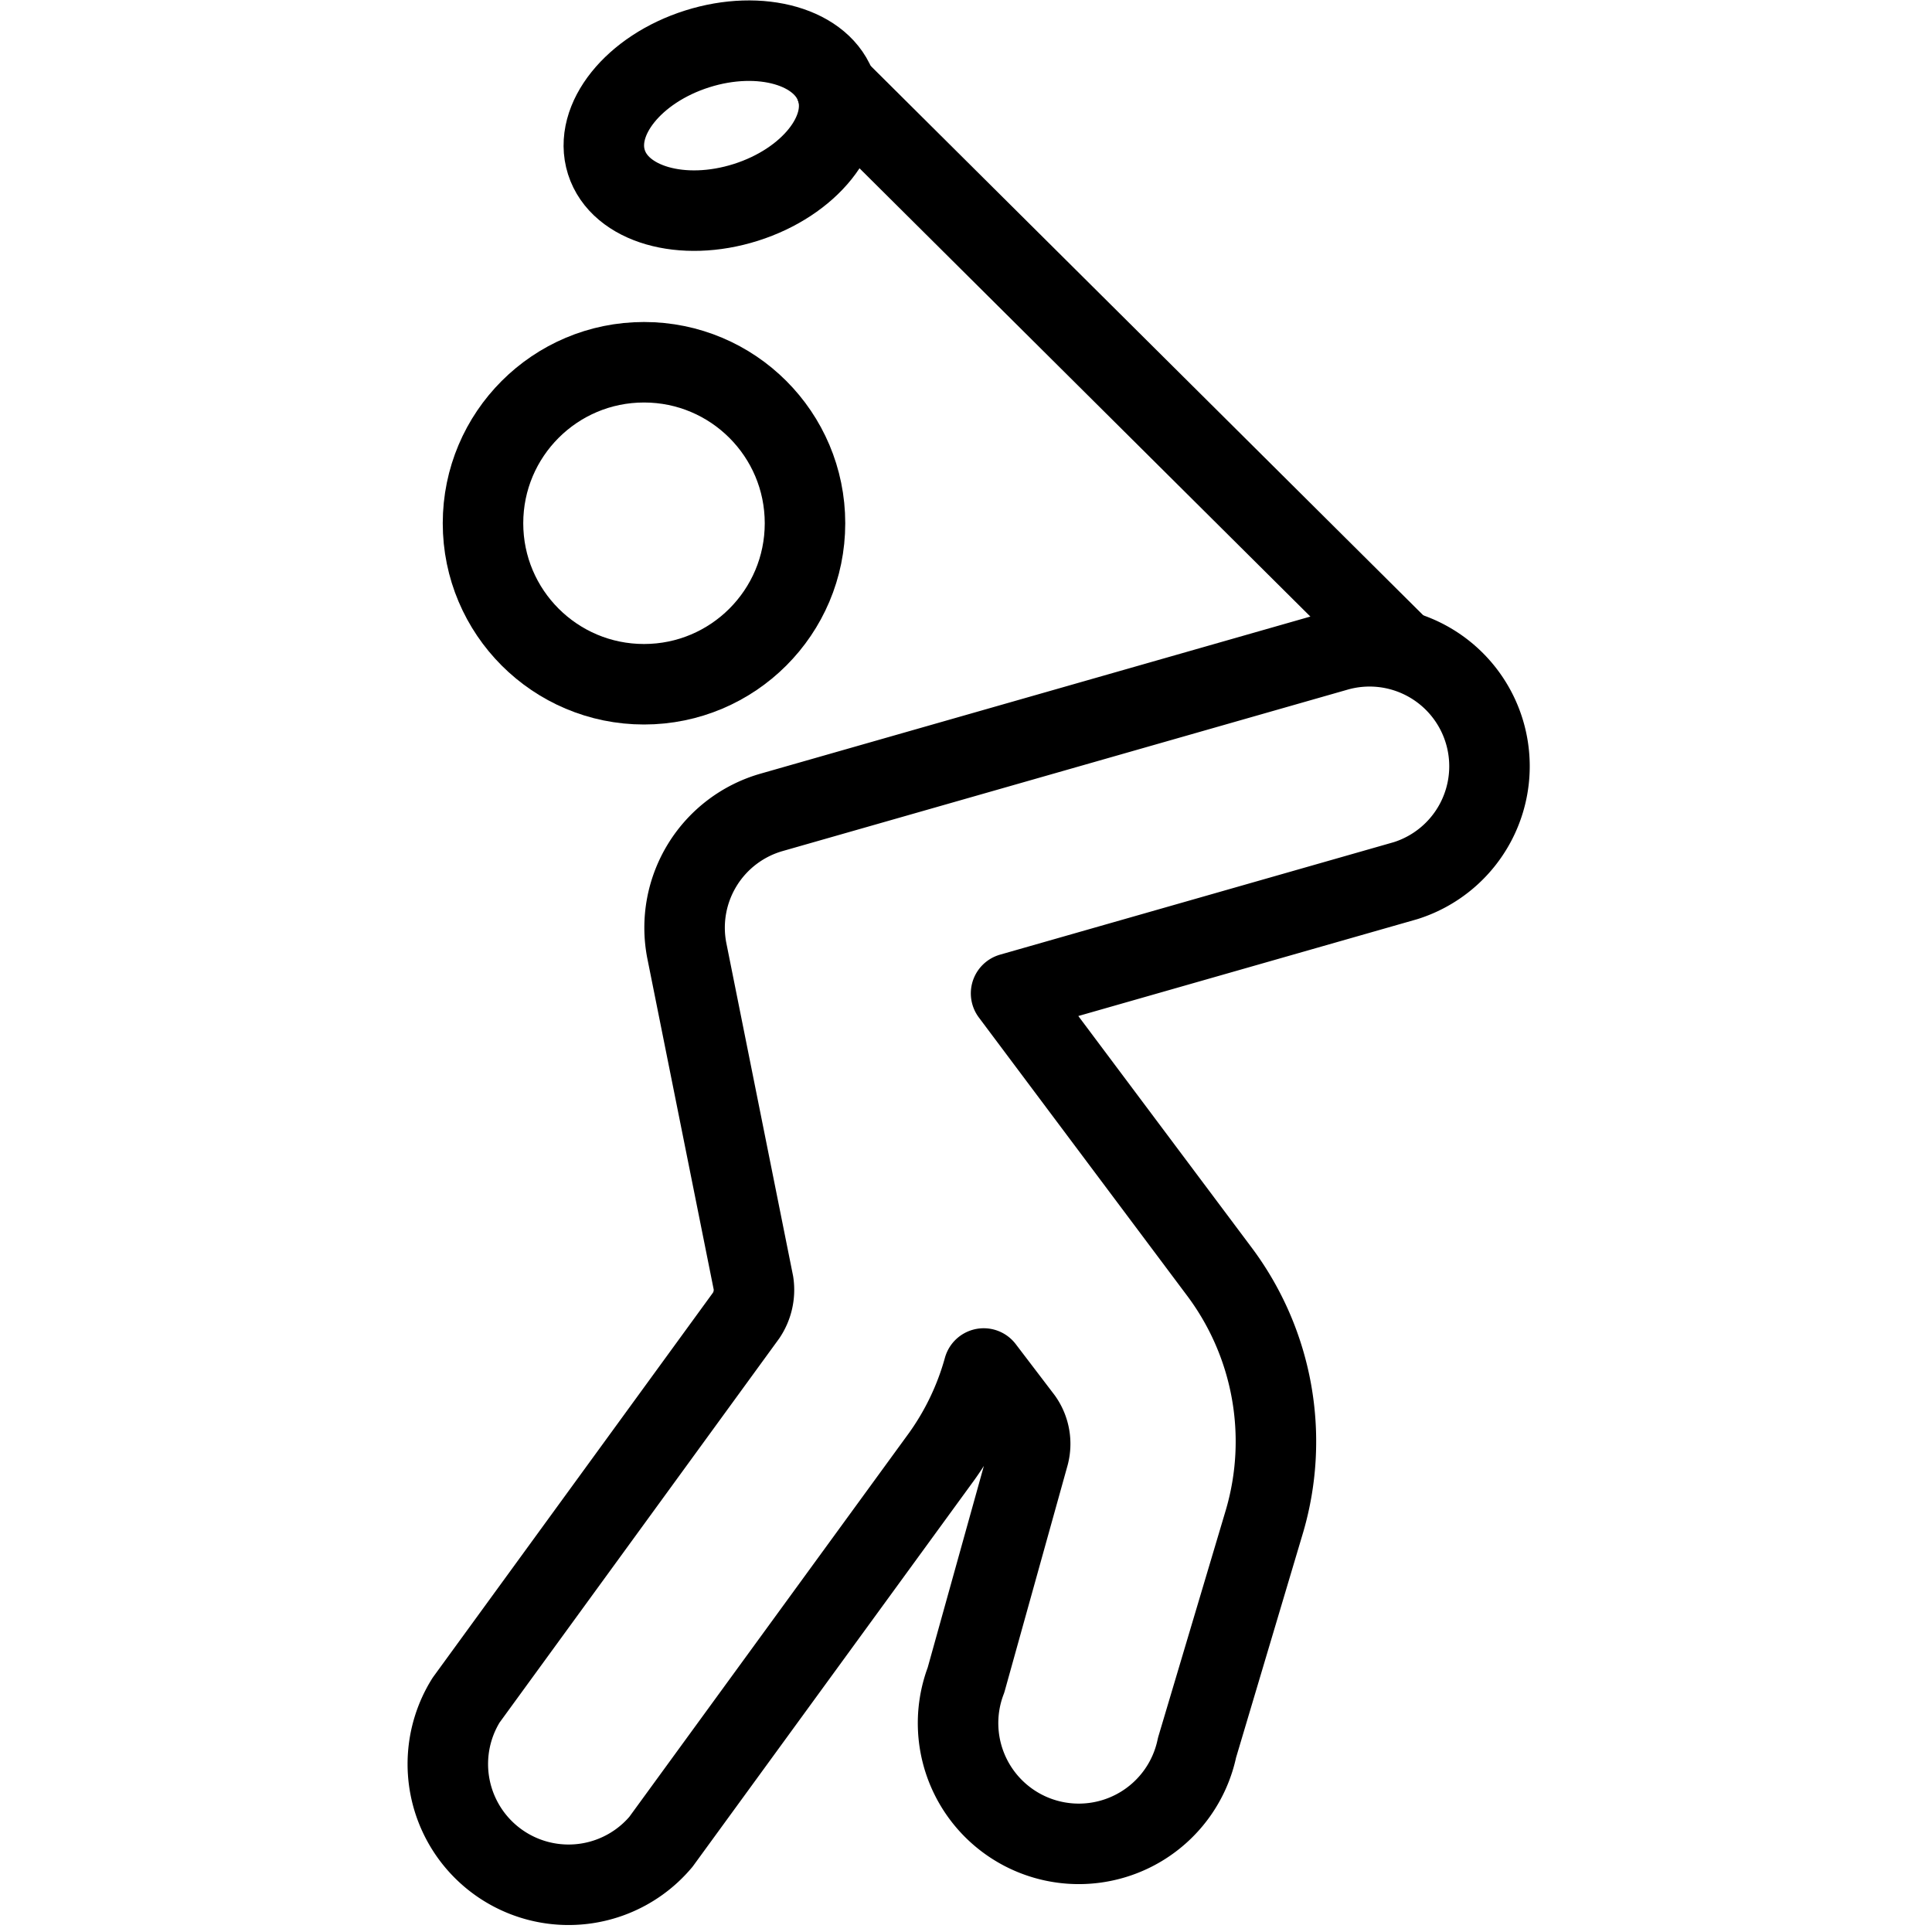
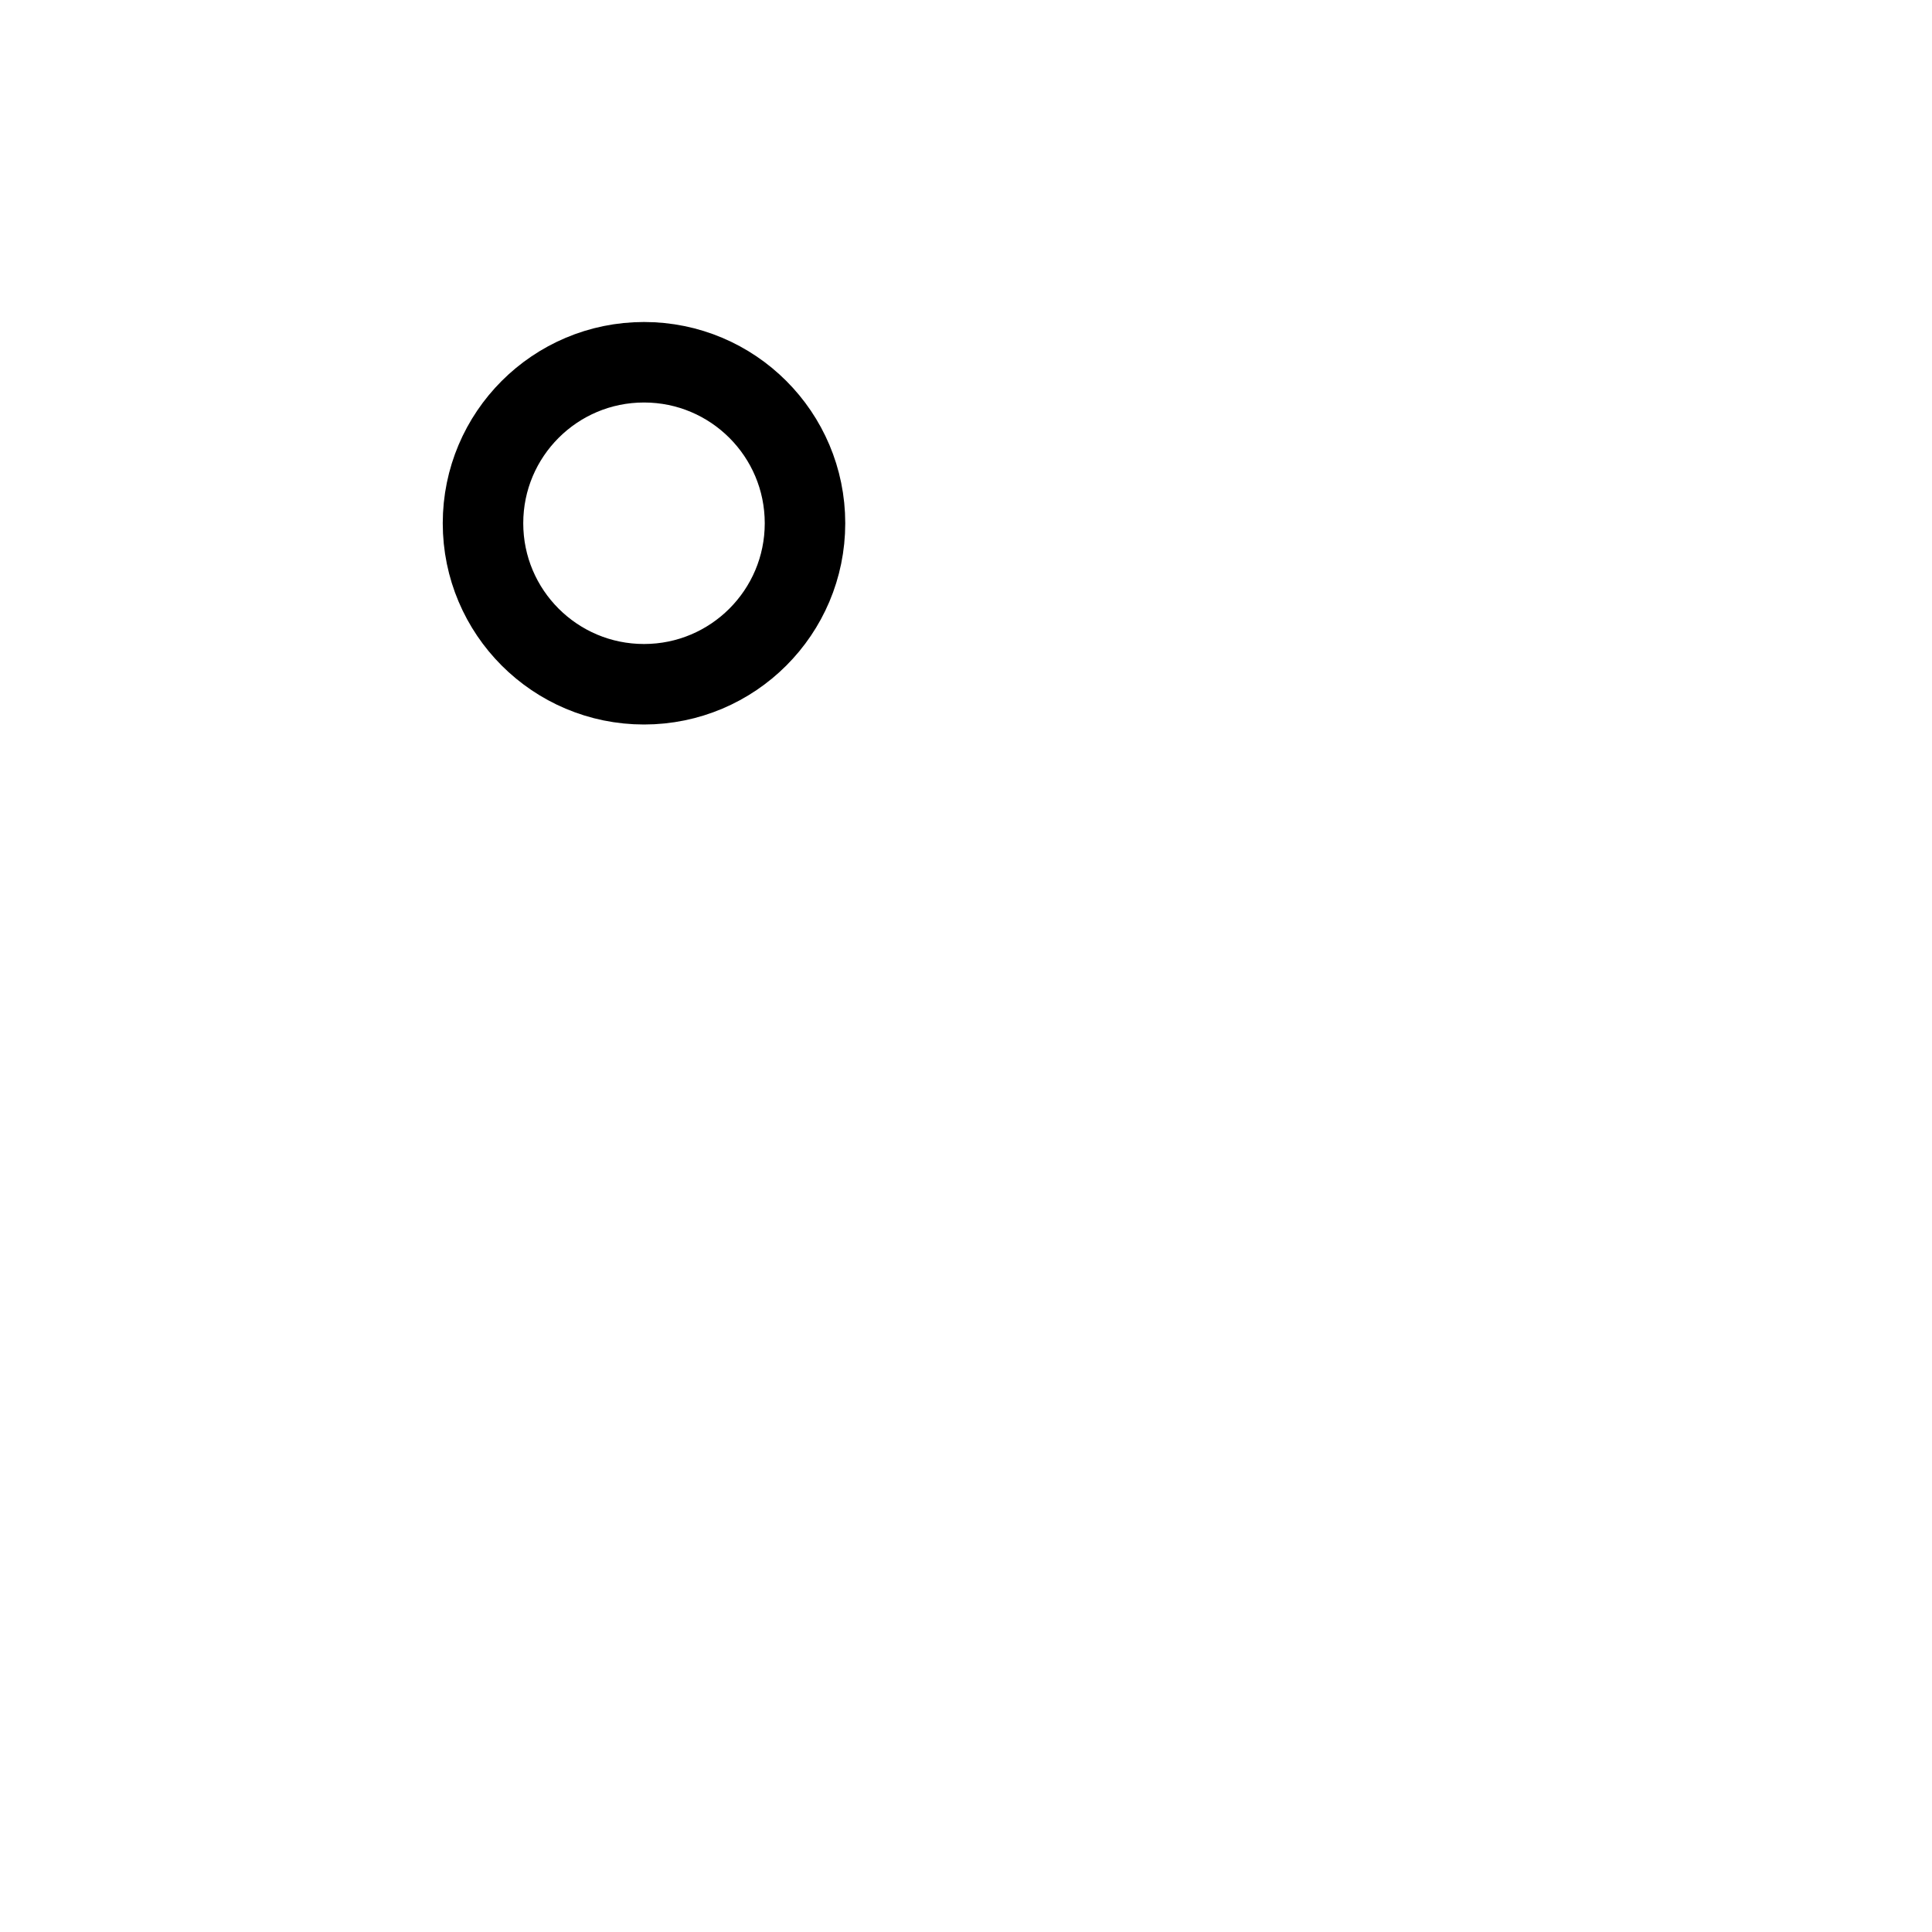
<svg xmlns="http://www.w3.org/2000/svg" viewBox="0 0 24 24">
  <g transform="matrix(1,0,0,1,0,0)">
    <g>
-       <path d="M18.44,9.09a1.49,1.49,0,0,0-1.85-1l-7,2a1.49,1.49,0,0,0-1.06,1.71v0l.83,4.14a.57.57,0,0,1-.09.4L5.79,21.12a1.5,1.5,0,0,0,2.42,1.76l3.49-4.79A3.46,3.46,0,0,0,12.22,17l.48.63a.53.53,0,0,1,.08.44L12,20.87a1.5,1.5,0,1,0,2.87.84l.84-2.82a3.52,3.52,0,0,0-.56-3.09l-2.59-3.46,4.9-1.4A1.49,1.49,0,0,0,18.44,9.09Z" style="fill: none;stroke: #000000;stroke-linecap: round;stroke-linejoin: round" />
-       <line x1="17.38" y1="8.05" x2="10.39" y2="1.1" style="fill: none;stroke: #000000;stroke-linecap: round;stroke-linejoin: round" />
      <circle cx="8" cy="6.5" r="2" style="fill: none;stroke: #000000;stroke-linecap: round;stroke-linejoin: round" />
-       <ellipse cx="8.96" cy="1.56" rx="1.5" ry="1" transform="translate(-0.05 2.78) rotate(-17.58)" style="fill: none;stroke: #000000;stroke-linecap: round;stroke-linejoin: round" />
    </g>
  </g>
</svg>